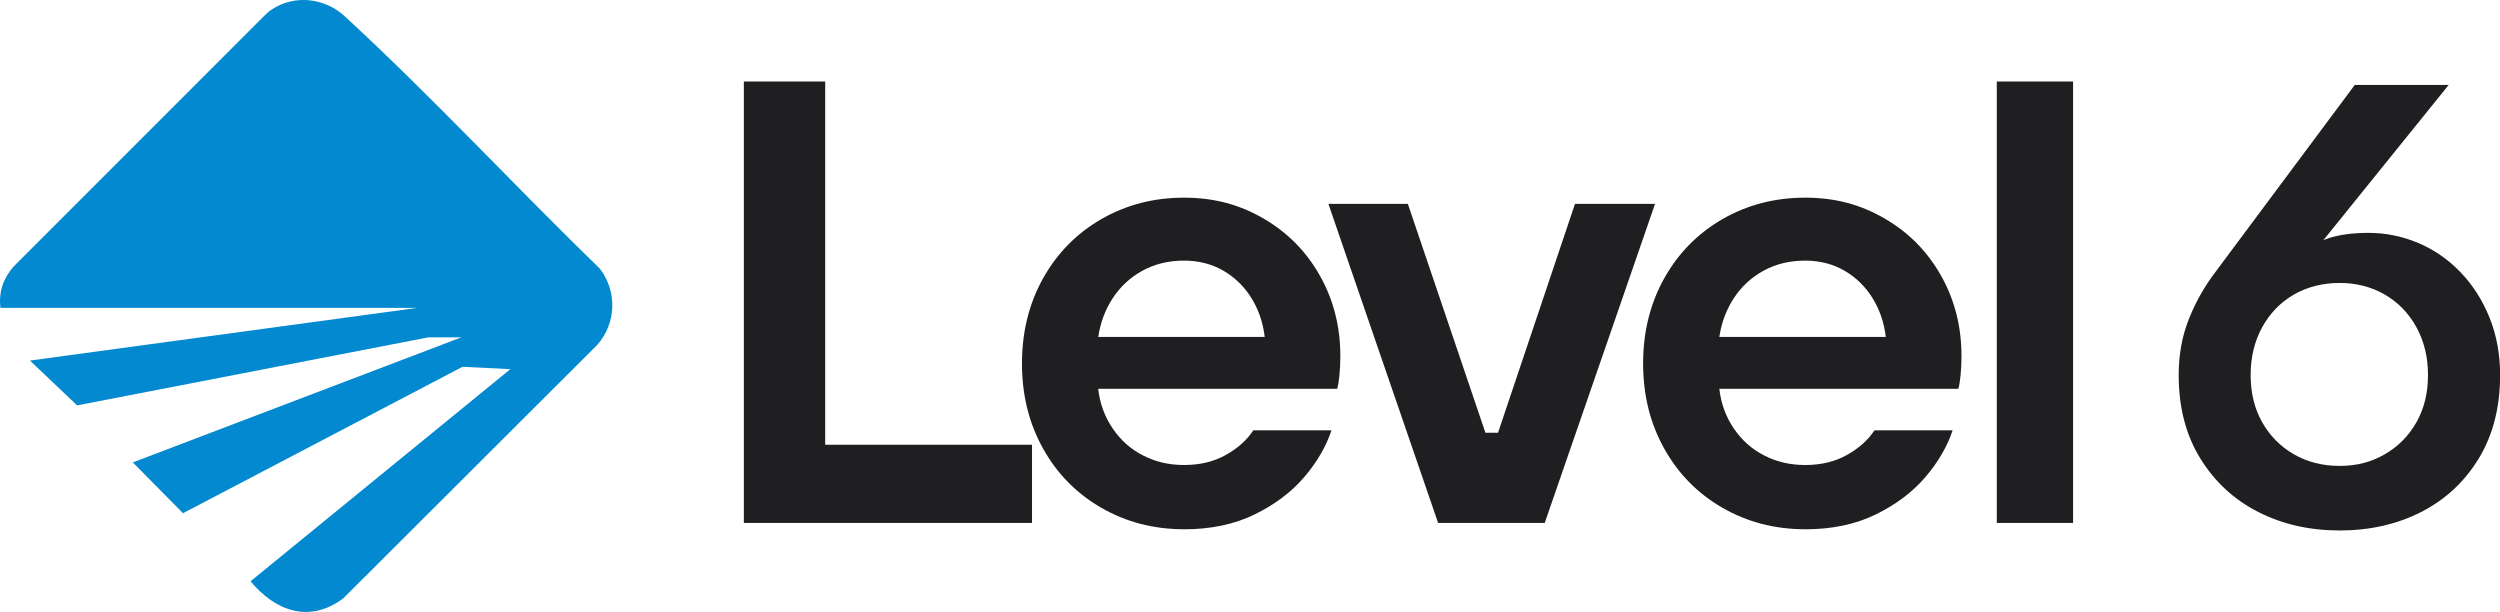
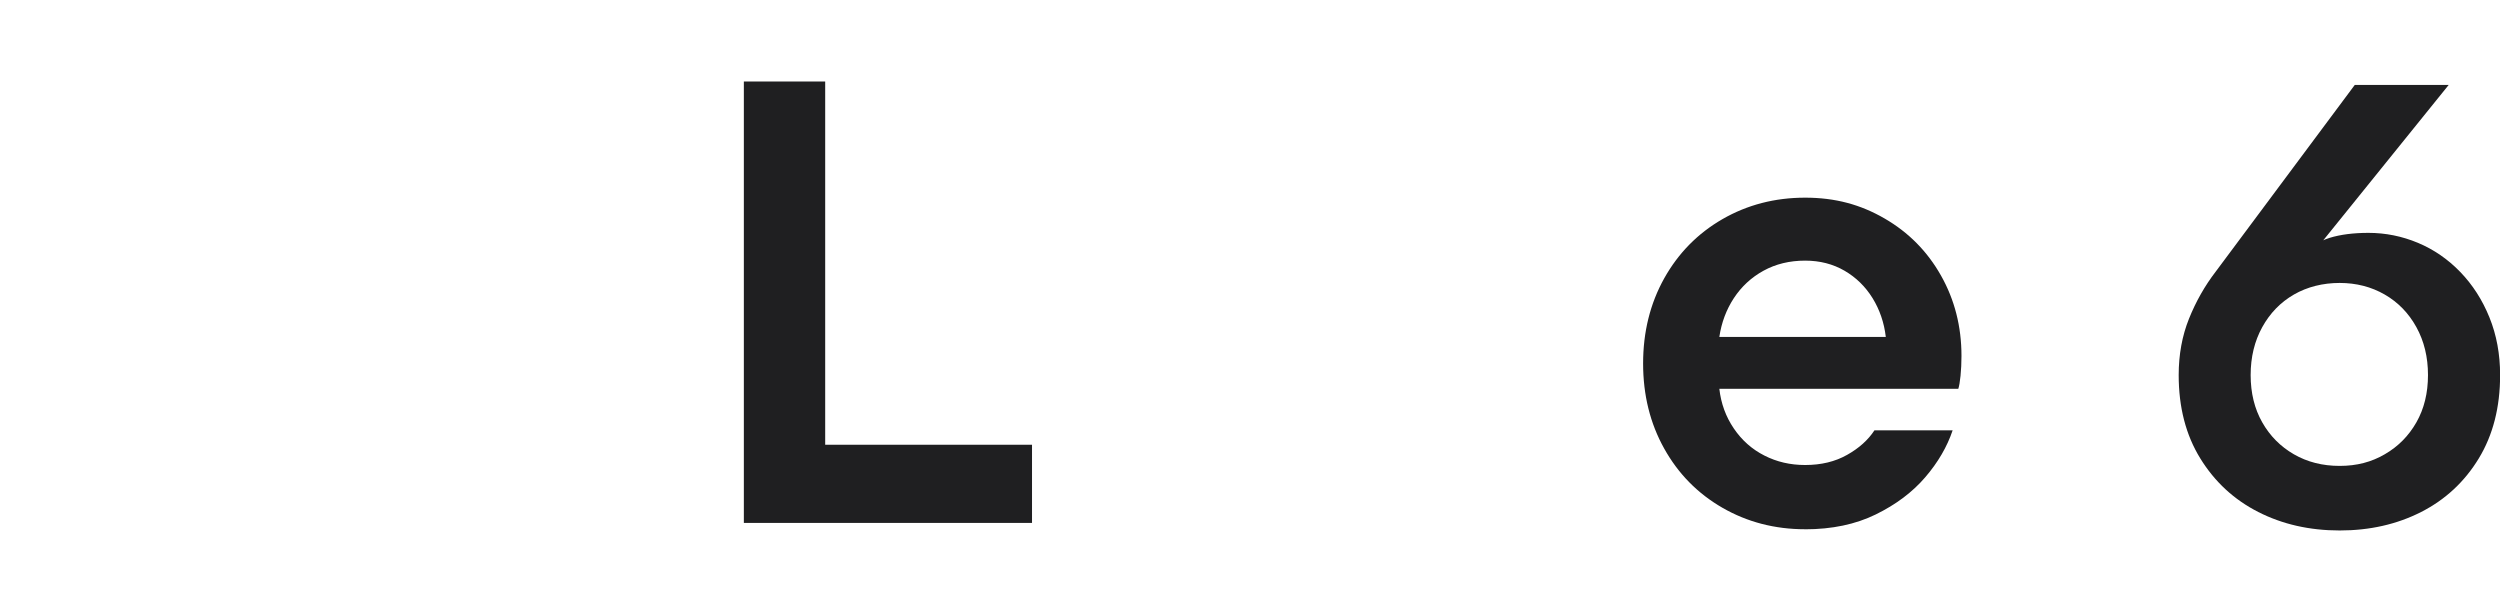
<svg xmlns="http://www.w3.org/2000/svg" id="Layer_2" viewBox="0 0 450.26 110.22">
  <g id="Layer_1-2">
-     <path d="M.07,55.47c-.33-2.89.51-5.36,2.42-7.51L47.56,2.88c.42-.42.86-.82,1.35-1.15.04-.02.07-.05.11-.07,4.06-2.66,9.46-2.04,13.03,1.24,15.82,14.56,30.53,30.49,45.99,45.49,3.15,4.13,2.97,9.8-.45,13.7l-45.74,45.65c-6.09,4.59-12.23,2.34-16.73-3.05l46.79-38.2-8.61-.43-50.34,26.37-9.04-9.15,59.16-22.52h-5.95s-63.24,12.25-63.24,12.25l-8.5-8.07,69.76-9.49H.07Z" fill="#0289d0" />
    <path d="M133.97,94.18V14.68h14.65v65.42h37.25v14.08h-51.9Z" fill="#1f1f21" />
-     <path d="M213.24,95.32c-5.45,0-10.41-1.29-14.88-3.86-4.47-2.57-7.97-6.13-10.5-10.67-2.54-4.54-3.8-9.65-3.8-15.33s1.27-10.79,3.8-15.33c2.54-4.54,6.04-8.1,10.5-10.67,4.47-2.57,9.43-3.86,14.88-3.86s9.99,1.25,14.31,3.75c4.32,2.5,7.7,5.92,10.16,10.28,2.46,4.35,3.69,9.18,3.69,14.48,0,1.29-.06,2.48-.17,3.58-.11,1.1-.25,1.87-.4,2.33h-43.04c.3,2.65,1.17,5.04,2.61,7.15,1.44,2.12,3.27,3.75,5.51,4.88,2.23,1.14,4.67,1.7,7.33,1.7,2.88,0,5.39-.6,7.55-1.82,2.16-1.21,3.8-2.69,4.94-4.43h14.08c-.99,2.95-2.63,5.77-4.94,8.46-2.31,2.69-5.28,4.92-8.92,6.7-3.63,1.78-7.88,2.67-12.72,2.67ZM227.78,60.68c-.3-2.57-1.1-4.9-2.38-6.98-1.29-2.08-2.97-3.73-5.05-4.94-2.08-1.21-4.45-1.82-7.1-1.82-2.8,0-5.3.61-7.5,1.82-2.2,1.21-3.97,2.86-5.34,4.94-1.36,2.08-2.23,4.41-2.61,6.98h29.98Z" fill="#1f1f21" />
-     <path d="M259.01,94.18l-19.76-57.46h14.31l13.97,41.22h2.27l13.86-41.22h14.42l-19.87,57.46h-19.19Z" fill="#1f1f21" />
    <path d="M325.11,95.32c-5.45,0-10.41-1.29-14.88-3.86-4.47-2.57-7.97-6.13-10.5-10.67-2.54-4.54-3.8-9.65-3.8-15.33s1.27-10.79,3.8-15.33c2.54-4.54,6.04-8.1,10.5-10.67,4.47-2.57,9.43-3.86,14.88-3.86s9.99,1.25,14.31,3.75c4.32,2.5,7.7,5.92,10.16,10.28,2.46,4.35,3.69,9.18,3.69,14.48,0,1.29-.06,2.48-.17,3.58-.11,1.1-.25,1.87-.4,2.33h-43.04c.3,2.65,1.17,5.04,2.61,7.15,1.44,2.12,3.27,3.75,5.51,4.88,2.23,1.14,4.67,1.7,7.33,1.7,2.88,0,5.39-.6,7.55-1.82,2.16-1.21,3.8-2.69,4.94-4.43h14.08c-.99,2.95-2.63,5.77-4.94,8.46-2.31,2.69-5.28,4.92-8.92,6.7-3.63,1.78-7.88,2.67-12.72,2.67ZM339.64,60.68c-.3-2.57-1.1-4.9-2.38-6.98-1.29-2.08-2.97-3.73-5.05-4.94-2.08-1.21-4.45-1.82-7.1-1.82-2.8,0-5.3.61-7.5,1.82-2.2,1.21-3.97,2.86-5.34,4.94-1.36,2.08-2.23,4.41-2.61,6.98h29.98Z" fill="#1f1f21" />
-     <path d="M359.63,94.18V14.68h13.74v79.5h-13.74Z" fill="#1f1f21" />
    <path d="M441.01,15.31l-25.05,31.03-1.92.34c1.73-1.96,3.57-3.23,5.53-3.84,1.96-.6,4.29-.9,7-.9,3.08,0,6.05.6,8.92,1.8,2.86,1.2,5.4,2.95,7.62,5.25,2.22,2.3,3.97,5.02,5.25,8.18,1.28,3.16,1.92,6.62,1.92,10.38,0,5.79-1.28,10.8-3.84,15.01-2.56,4.21-6.02,7.43-10.38,9.65-4.36,2.22-9.25,3.33-14.67,3.33s-10.31-1.11-14.67-3.33c-4.36-2.22-7.84-5.43-10.44-9.65-2.6-4.21-3.89-9.21-3.89-15.01,0-3.68.62-7.07,1.86-10.16,1.24-3.08,2.84-5.91,4.8-8.46l25.05-33.63h16.93ZM407.44,76.07c1.39,2.45,3.29,4.36,5.7,5.75,2.41,1.39,5.15,2.09,8.24,2.09s5.72-.69,8.12-2.09c2.41-1.39,4.31-3.31,5.7-5.75,1.39-2.44,2.09-5.28,2.09-8.52s-.7-6.11-2.09-8.63c-1.39-2.52-3.29-4.48-5.7-5.87-2.41-1.39-5.12-2.09-8.12-2.09s-5.83.7-8.24,2.09c-2.41,1.39-4.31,3.35-5.7,5.87-1.39,2.52-2.09,5.4-2.09,8.63s.7,6.08,2.09,8.52Z" fill="#1f1f21" />
  </g>
</svg>